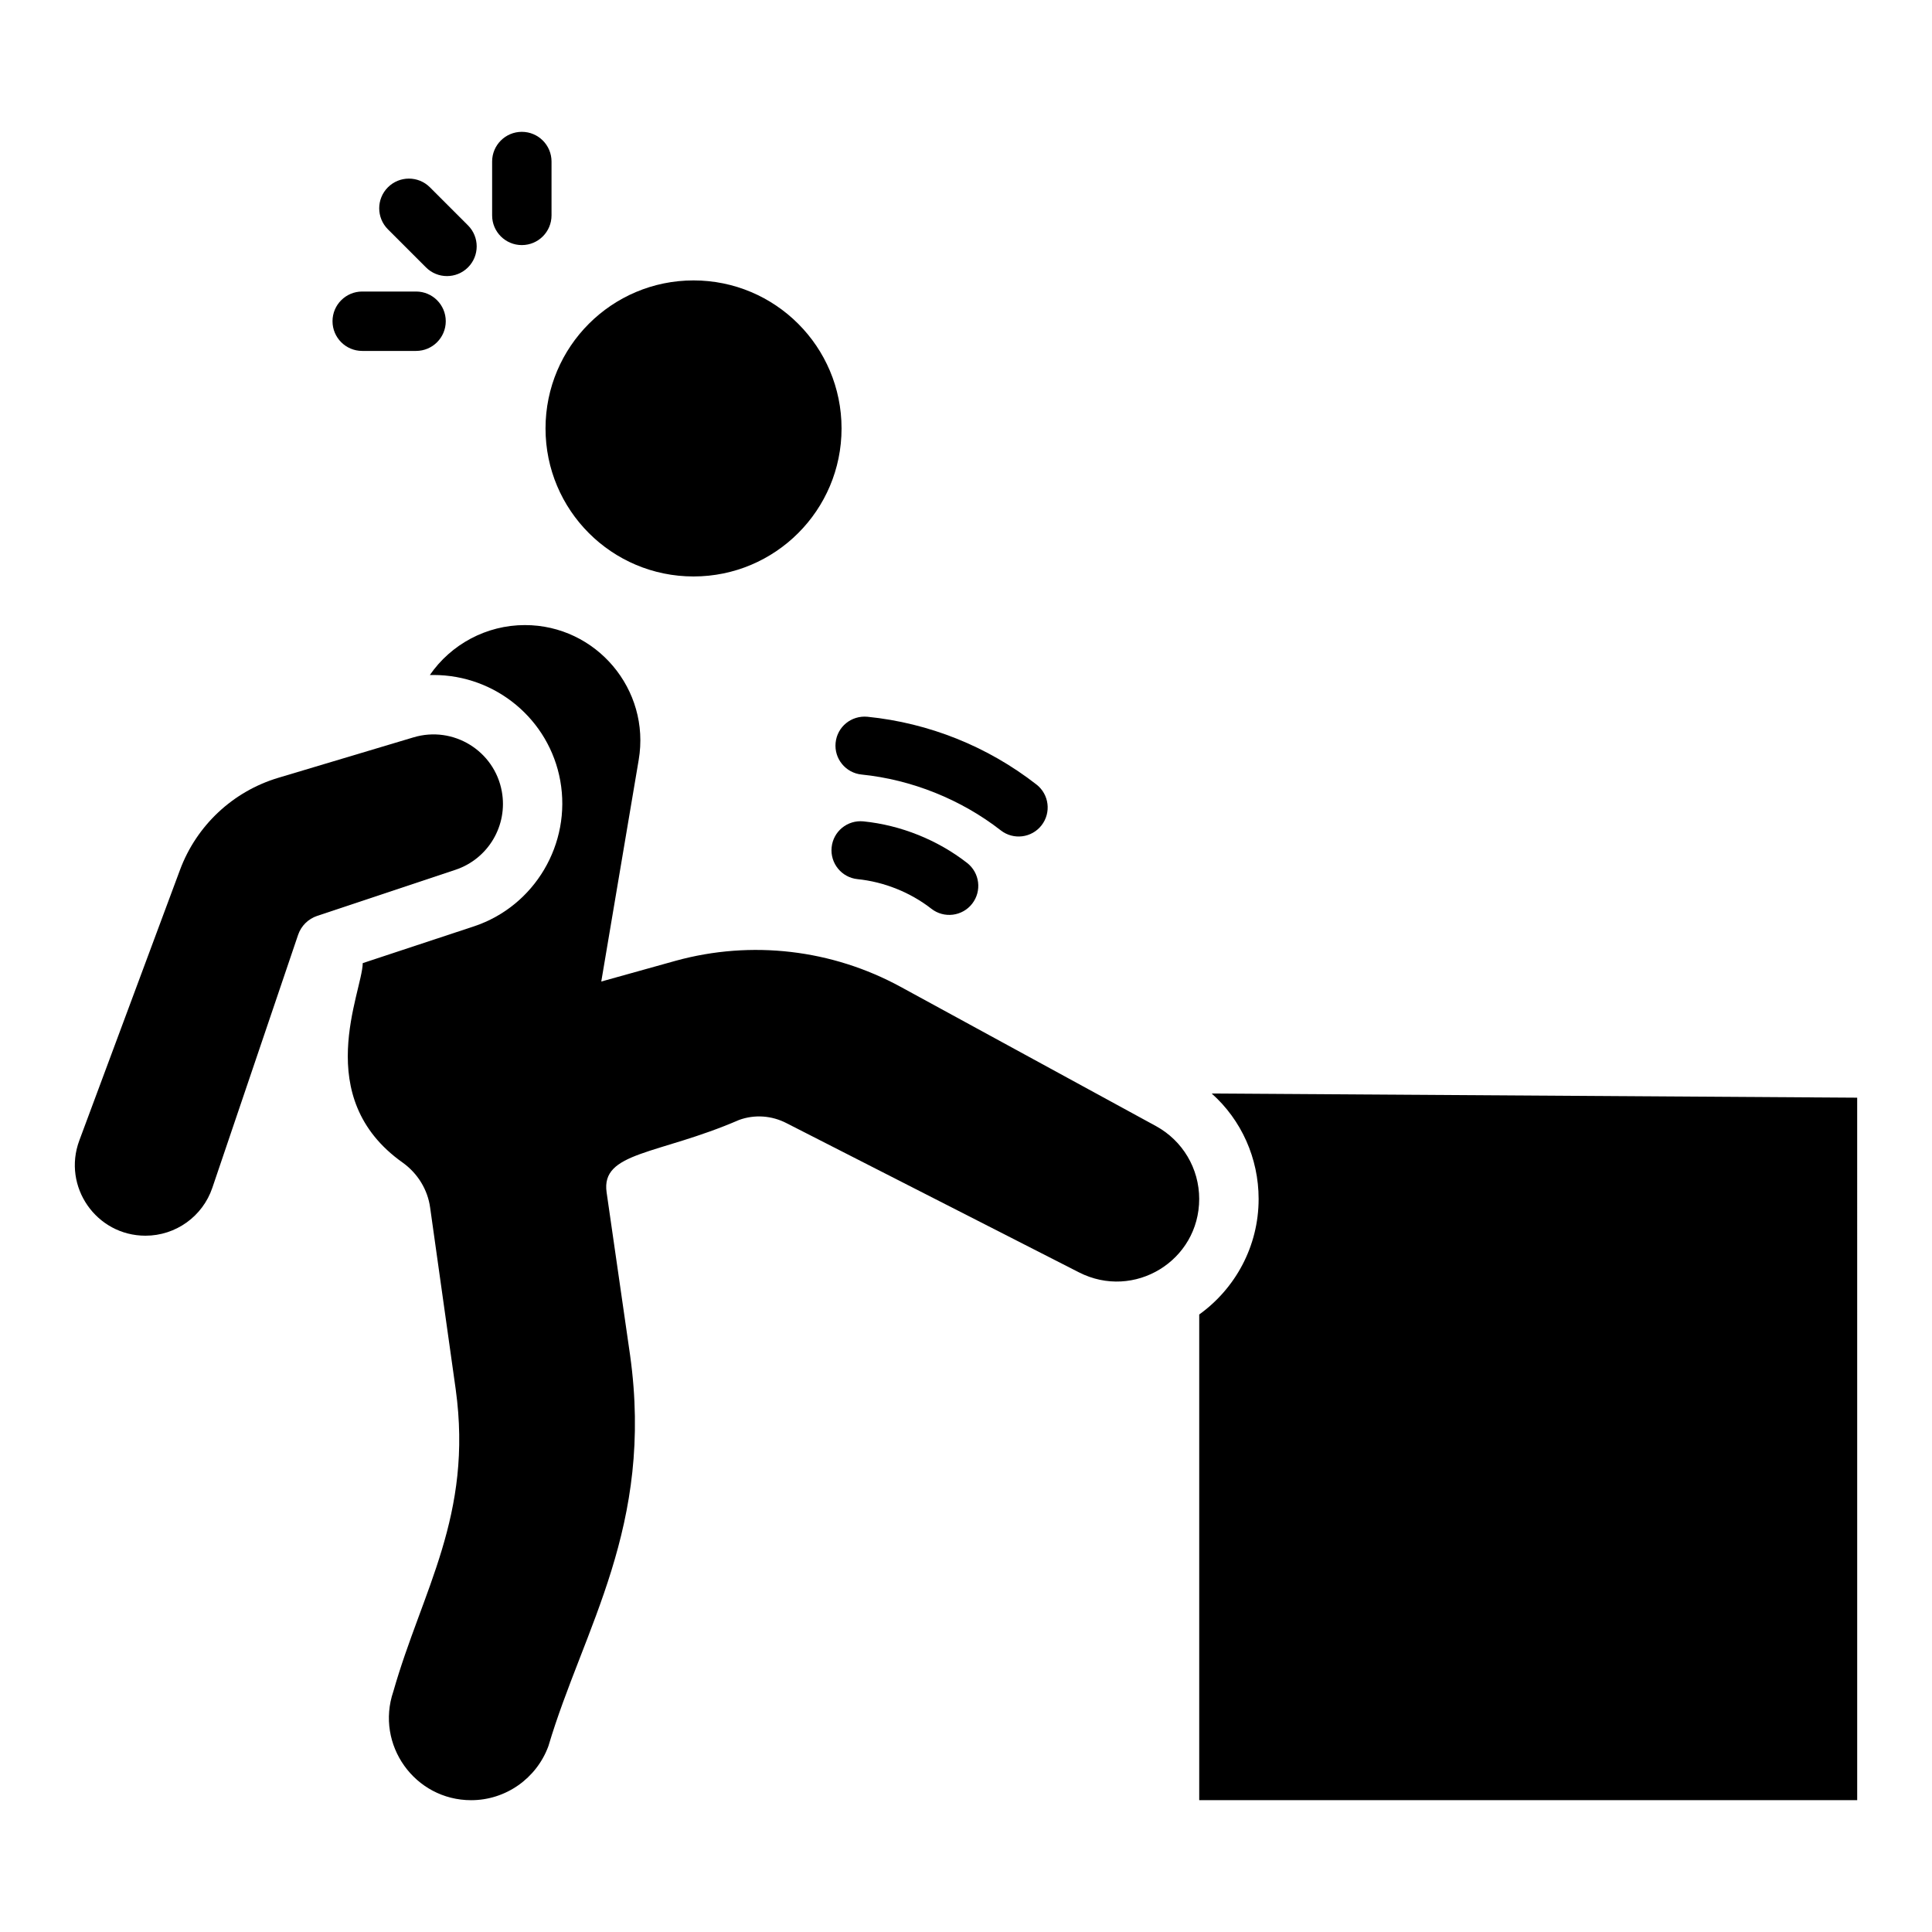
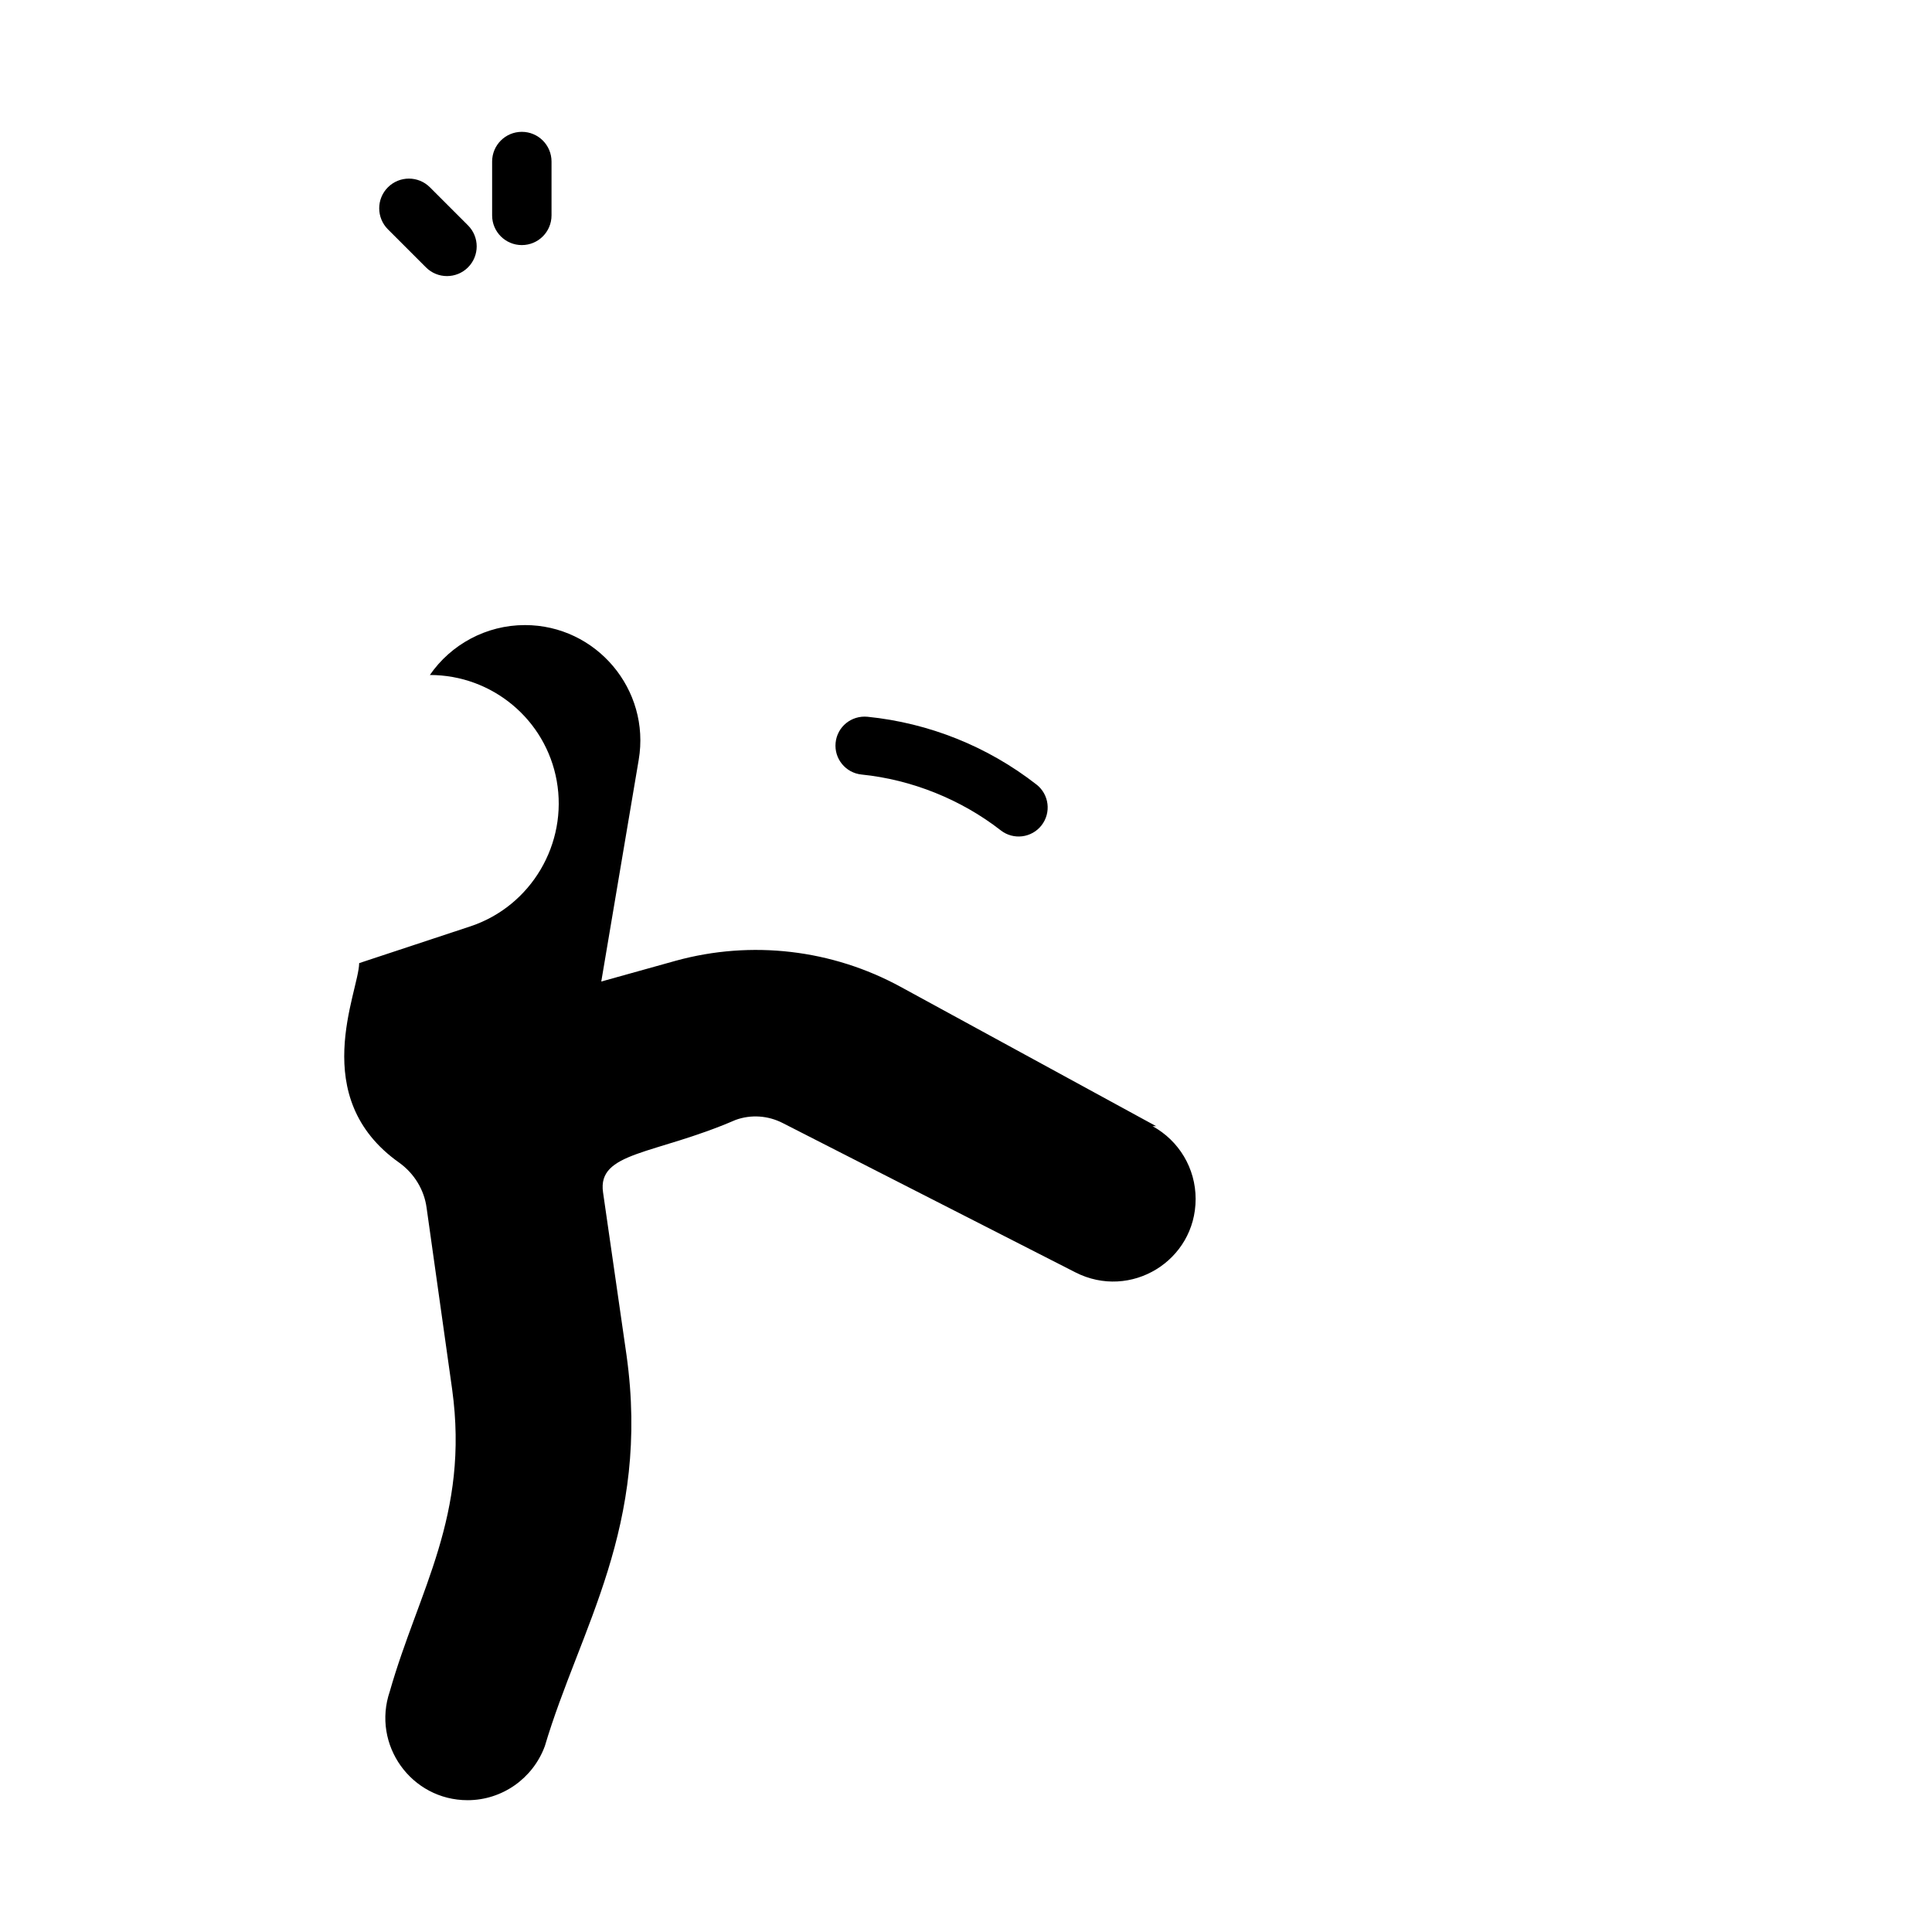
<svg xmlns="http://www.w3.org/2000/svg" fill="#000000" width="800px" height="800px" version="1.1" viewBox="144 144 512 512">
  <g>
-     <path d="m465.11 433.79c7.871 7.008 12.438 17.16 12.438 27.945 0 12.594-6.219 23.773-15.742 30.621v128.71h174.37l-0.004-186.17z" />
-     <path d="m450.39 442.45-67.699-36.918c-18.184-9.918-39.516-12.438-59.59-6.926l-19.758 5.512 9.918-58.727c3.184-18.688-11.281-35.738-30.148-35.738-10.234 0-19.602 5.117-25.191 13.227h0.945c16.531 0 30.699 11.809 33.613 28.023 2.992 16.688-6.769 33.219-22.828 38.574l-29.52 9.762c-0.109 7.695-13.902 35.574 10.629 52.898 3.938 2.832 6.613 7.164 7.242 11.965l6.769 48.098c4.602 33.461-8.887 53.238-16.531 80.059-4.801 14.09 5.668 28.812 20.625 28.812 9.133 0 17.316-5.746 20.469-14.328 9.281-31.27 27.992-58.168 21.648-103.6l-6.219-43.137c-1.578-10.82 13.602-9.902 35.109-19.207 4.094-1.496 8.66-1.18 12.594 0.867l77.453 39.512c14.641 7.481 31.883-3.07 31.883-19.445 0-8.109-4.406-15.43-11.414-19.285z" />
-     <path d="m276.99 353.75c-1.965-10.801-12.879-17.492-23.395-14.348l-35.84 10.723c-12.027 3.598-21.672 12.633-26.051 24.398l-26.684 71.715c-4.547 12.223 4.492 25.234 17.535 25.234 8.02 0 15.145-5.109 17.719-12.703l22.723-67.02c0.805-2.375 2.676-4.234 5.051-5.027l36.645-12.215c8.695-2.894 13.934-11.742 12.297-20.758z" />
-     <path d="m367.02 257.54c0 21.664-17.562 39.227-39.227 39.227-21.66 0-39.223-17.562-39.223-39.227 0-21.664 17.562-39.227 39.223-39.227 21.664 0 39.227 17.562 39.227 39.227" />
+     <path d="m450.39 442.45-67.699-36.918c-18.184-9.918-39.516-12.438-59.59-6.926l-19.758 5.512 9.918-58.727c3.184-18.688-11.281-35.738-30.148-35.738-10.234 0-19.602 5.117-25.191 13.227c16.531 0 30.699 11.809 33.613 28.023 2.992 16.688-6.769 33.219-22.828 38.574l-29.52 9.762c-0.109 7.695-13.902 35.574 10.629 52.898 3.938 2.832 6.613 7.164 7.242 11.965l6.769 48.098c4.602 33.461-8.887 53.238-16.531 80.059-4.801 14.09 5.668 28.812 20.625 28.812 9.133 0 17.316-5.746 20.469-14.328 9.281-31.27 27.992-58.168 21.648-103.6l-6.219-43.137c-1.578-10.82 13.602-9.902 35.109-19.207 4.094-1.496 8.66-1.18 12.594 0.867l77.453 39.512c14.641 7.481 31.883-3.07 31.883-19.445 0-8.109-4.406-15.43-11.414-19.285z" />
    <path d="m282.29 208.95c4.348 0 7.871-3.523 7.871-7.871v-14.27c0-4.348-3.523-7.871-7.871-7.871-4.348 0-7.871 3.523-7.871 7.871v14.27c-0.004 4.344 3.523 7.871 7.871 7.871z" />
    <path d="m256.89 214.86c3.074 3.074 8.055 3.074 11.133 0 3.074-3.074 3.074-8.055 0-11.133l-10.09-10.09c-3.074-3.074-8.055-3.074-11.133 0-3.074 3.074-3.074 8.055 0 11.133z" />
-     <path d="m239.99 237h14.27c4.348 0 7.871-3.523 7.871-7.871 0-4.348-3.523-7.871-7.871-7.871h-14.27c-4.348 0-7.871 3.523-7.871 7.871 0 4.348 3.523 7.871 7.871 7.871z" />
-     <path d="m364.39 368.55c-0.43 4.231 2.652 8.008 6.879 8.434 7.035 0.715 13.98 3.5 19.559 7.848 3.356 2.613 8.191 2.016 10.805-1.34 2.609-3.352 2.012-8.191-1.34-10.805-7.832-6.106-17.59-10.016-27.469-11.016-4.262-0.414-8.008 2.656-8.434 6.879z" />
    <path d="m372.33 349.26c13.273 1.344 26.371 6.602 36.887 14.797 3.356 2.613 8.191 2.016 10.805-1.34 2.609-3.352 2.012-8.191-1.34-10.805-12.957-10.098-28.449-16.309-44.801-17.965-4.266-0.395-8.008 2.652-8.434 6.879-0.43 4.227 2.656 8.008 6.883 8.434z" />
  </g>
</svg>